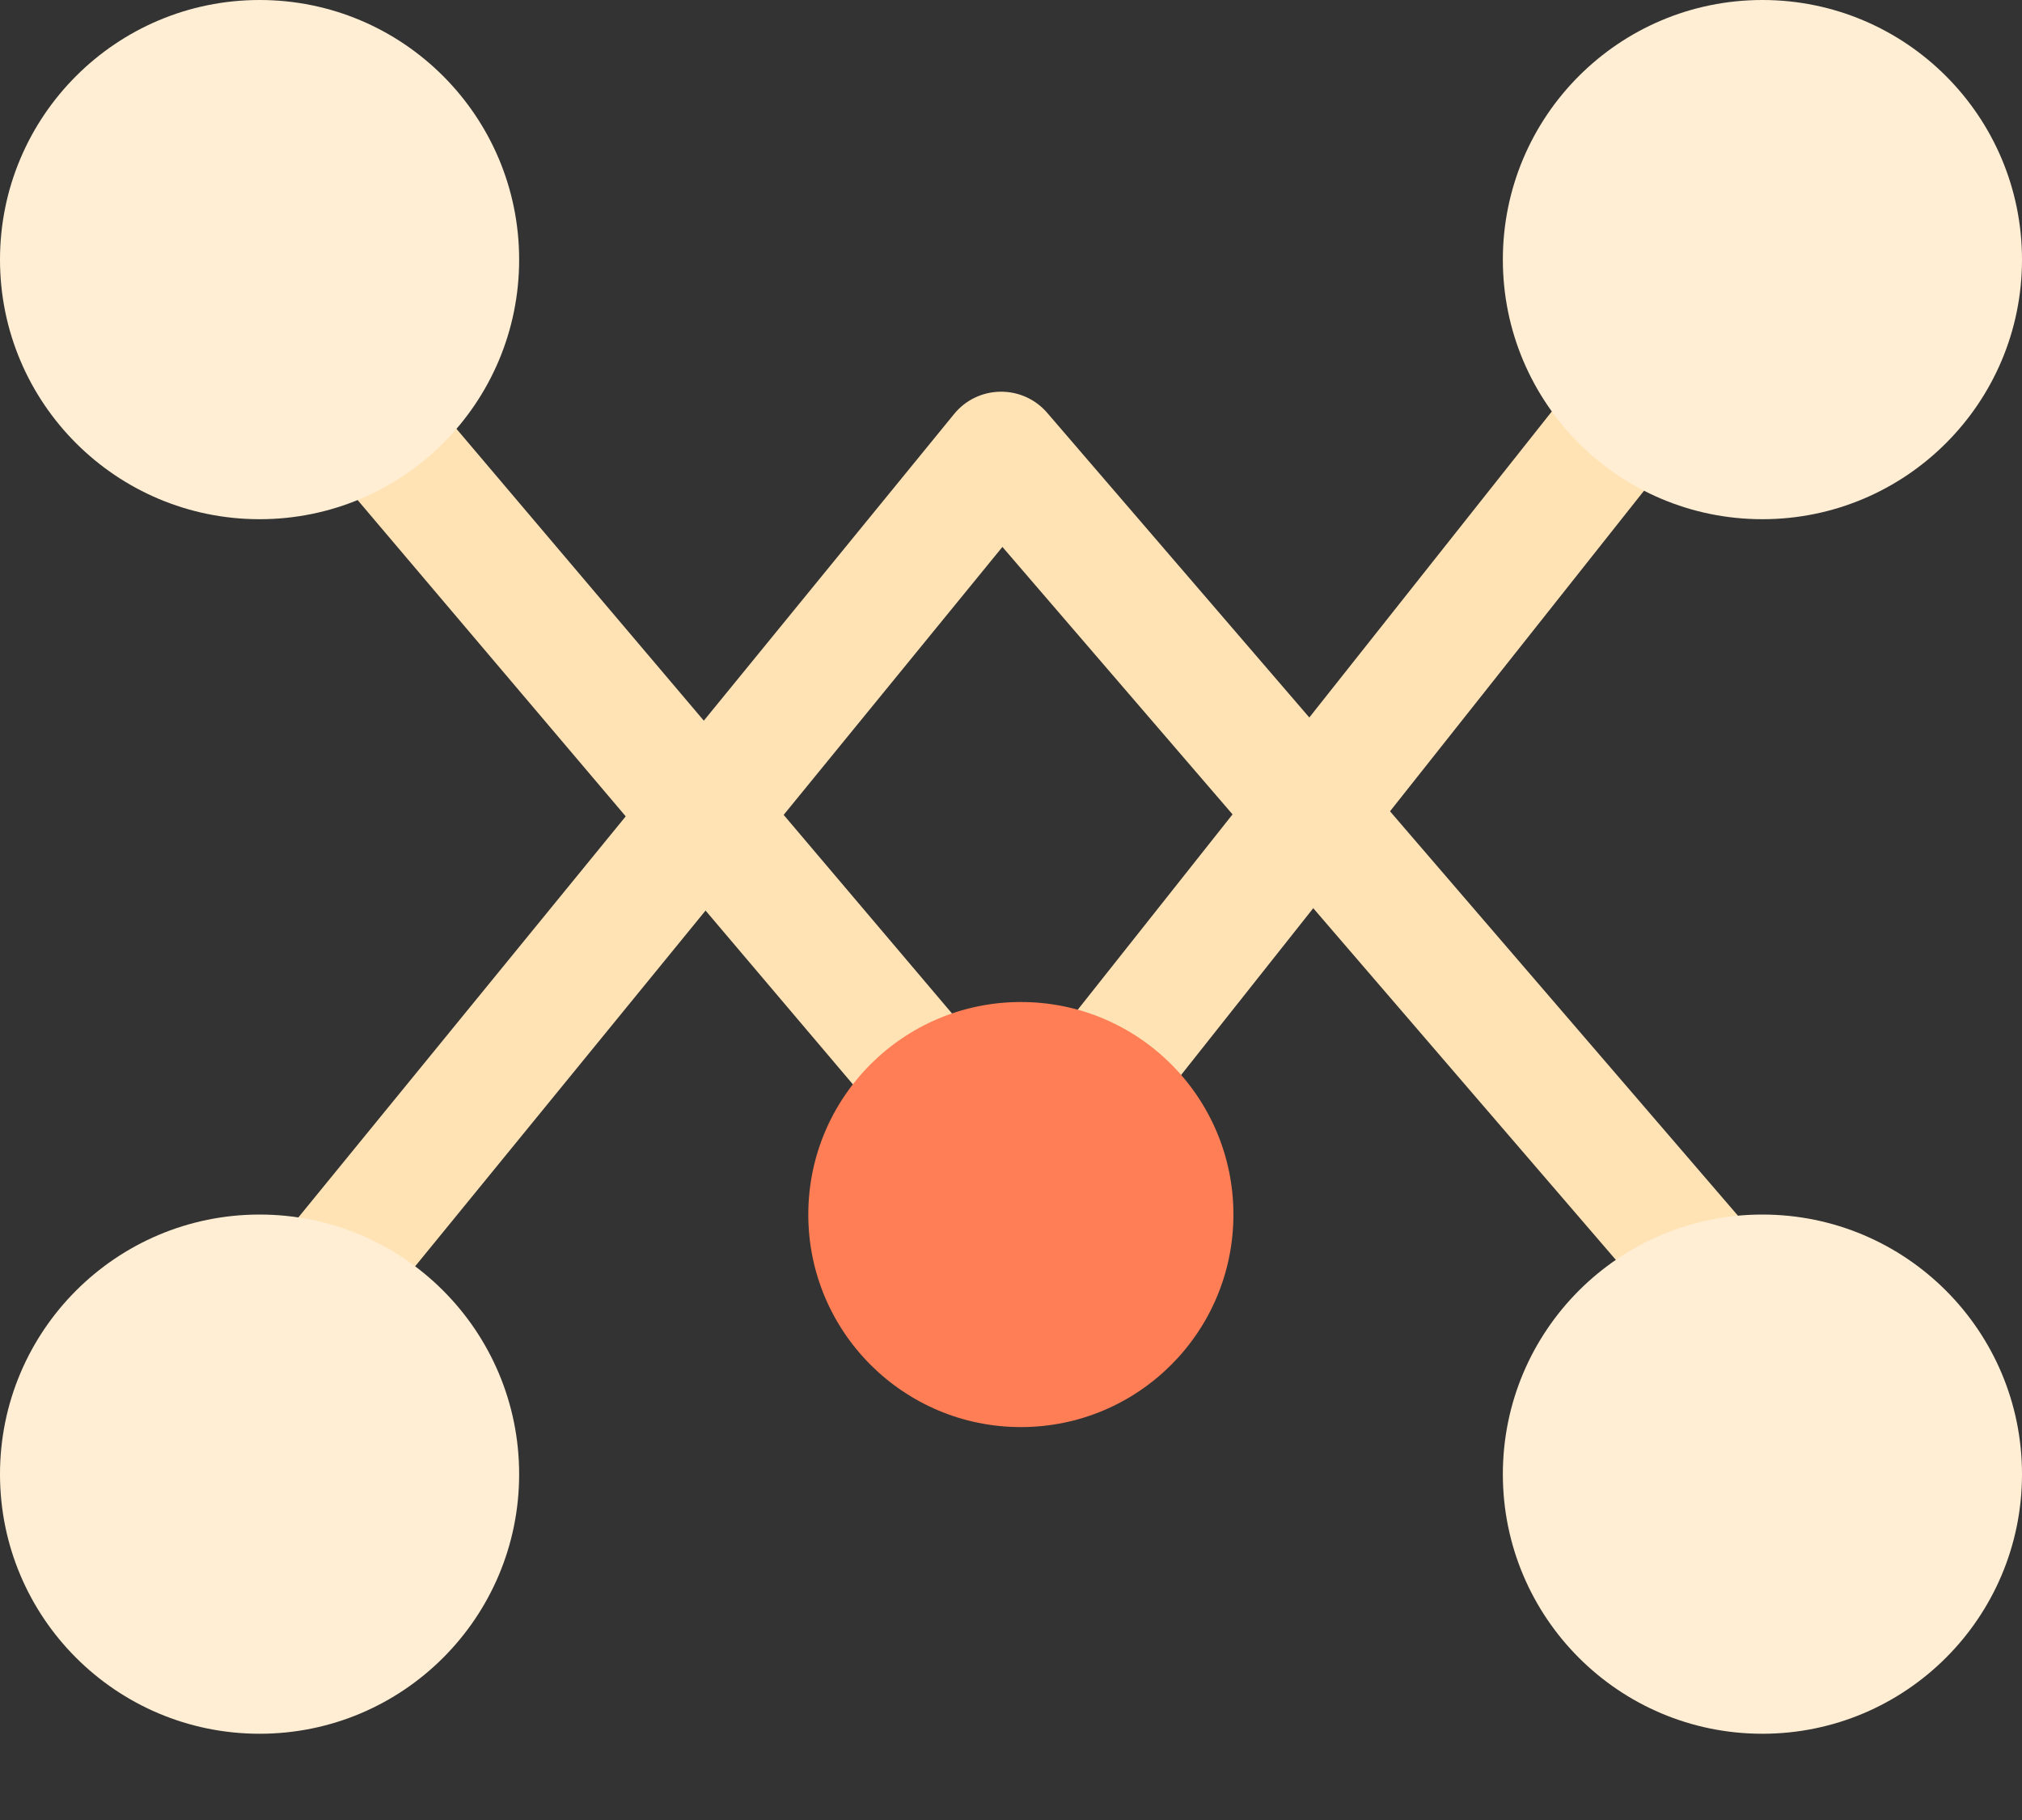
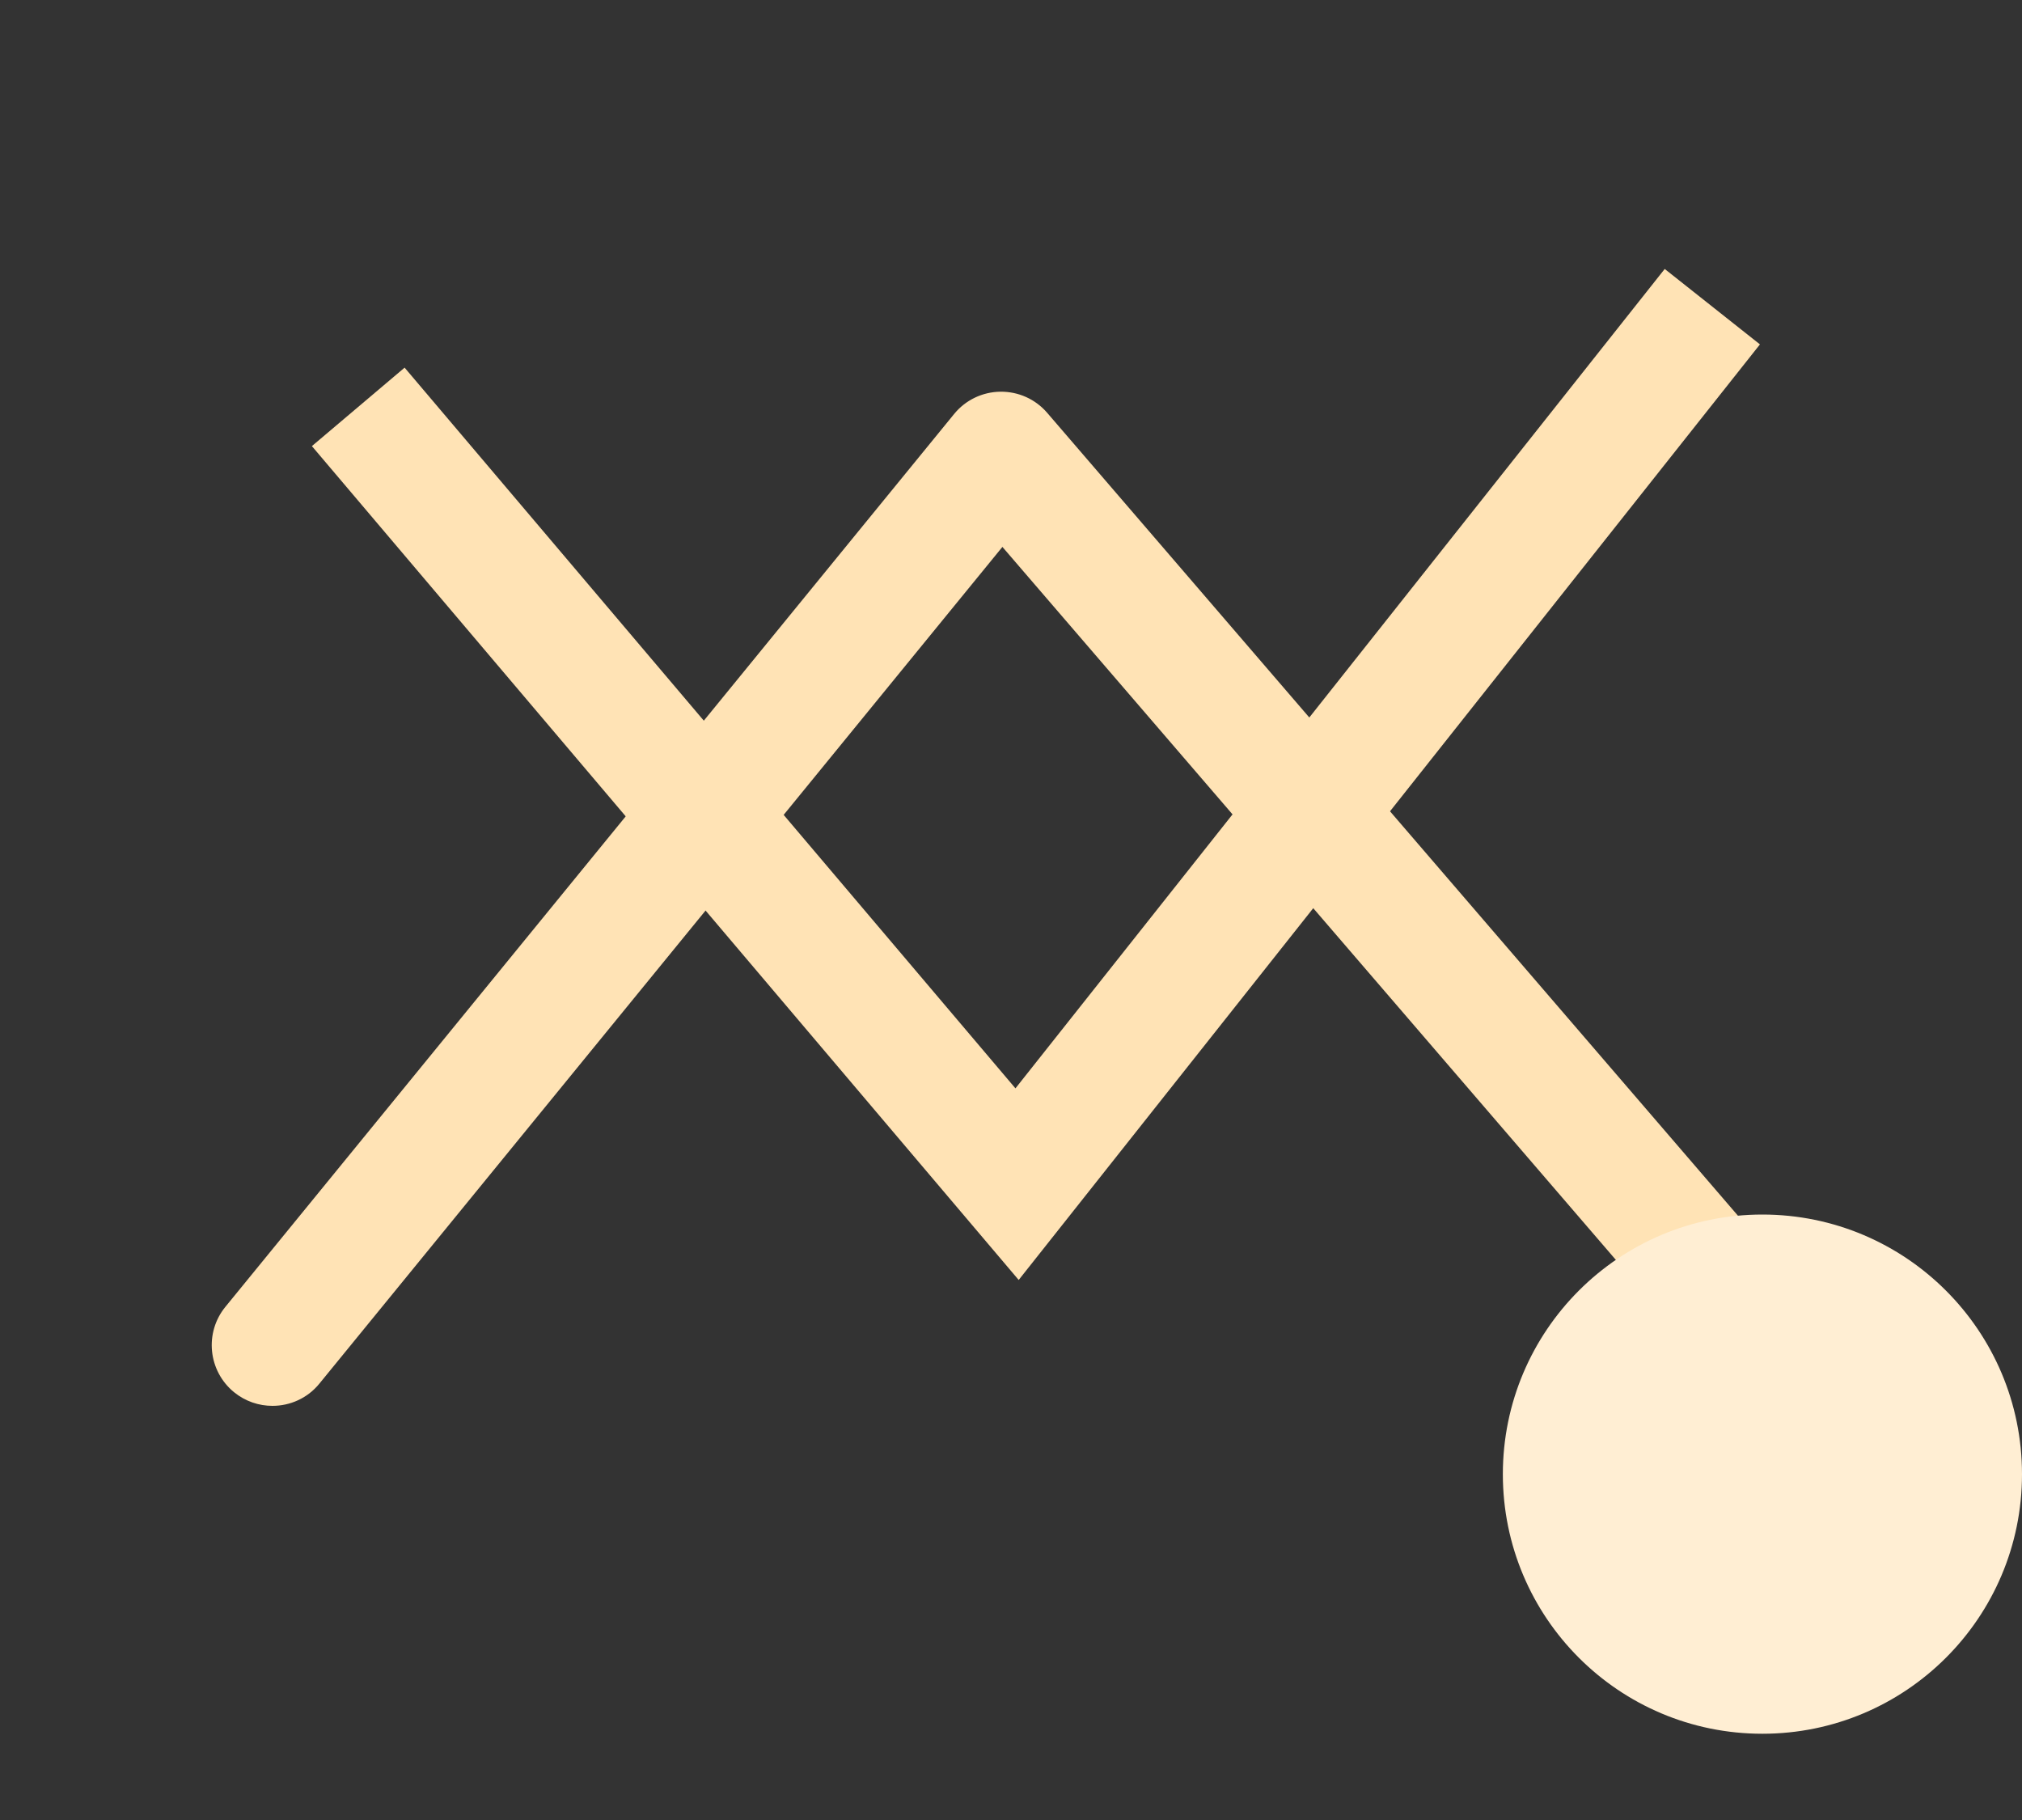
<svg xmlns="http://www.w3.org/2000/svg" width="20px" height="18px" viewBox="0 0 20 18" version="1.1">
  <rect x="0" y="0" width="20" height="18" fill="#333333" stroke="none" />
  <title>智能_黄色_slice</title>
  <desc>Created with Sketch.</desc>
  <g id="Page-1" stroke="none" stroke-width="1" fill="none" fill-rule="evenodd">
    <g id="画板">
      <g id="智能-黄色">
        <polygon id="Fill-11" fill="#FFE3B5" points="10.076 12.659 3.085 4.412 4.002 3.636 10.044 10.764 16.466 2.66 17.408 3.406" />
        <path d="M2.695,13.904 C2.561,13.904 2.427,13.86 2.315,13.769 C2.058,13.559 2.02,13.18 2.23,12.924 L9.437,4.095 C9.549,3.957 9.717,3.876 9.895,3.874 C10.074,3.872 10.242,3.948 10.358,4.083 L17.955,12.912 C18.172,13.163 18.143,13.542 17.892,13.759 C17.64,13.975 17.261,13.947 17.045,13.695 L9.915,5.409 L3.16,13.683 C3.042,13.829 2.869,13.904 2.695,13.904" id="Fill-13" fill="#FFE3B5" />
-         <path d="M5.135,2.568 C5.135,3.986 3.986,5.135 2.568,5.135 C1.15,5.135 0,3.986 0,2.568 C0,1.15 1.15,0 2.568,0 C3.986,0 5.135,1.15 5.135,2.568" id="Fill-1" fill="#FFEED3" />
-         <path d="M5.135,14.58 C5.135,15.998 3.986,17.147 2.568,17.147 C1.15,17.147 0,15.998 0,14.58 C0,13.162 1.15,12.012 2.568,12.012 C3.986,12.012 5.135,13.162 5.135,14.58" id="Fill-3" fill="#FFEED3" />
        <path d="M20,14.58 C20,15.998 18.85,17.147 17.432,17.147 C16.014,17.147 14.865,15.998 14.865,14.58 C14.865,13.162 16.014,12.012 17.432,12.012 C18.85,12.012 20,13.162 20,14.58" id="Fill-5" fill="#FFEED3" />
-         <path d="M20,2.568 C20,3.986 18.85,5.135 17.432,5.135 C16.014,5.135 14.865,3.986 14.865,2.568 C14.865,1.15 16.014,0 17.432,0 C18.85,0 20,1.15 20,2.568" id="Fill-7" fill="#FFEED3" />
-         <path d="M12.2,12.012 C12.2,13.173 11.259,14.114 10.098,14.114 C8.937,14.114 7.995,13.173 7.995,12.012 C7.995,10.851 8.937,9.91 10.098,9.91 C11.259,9.91 12.2,10.851 12.2,12.012" id="Fill-9" fill="#FF7E55" />
      </g>
    </g>
  </g>
</svg>